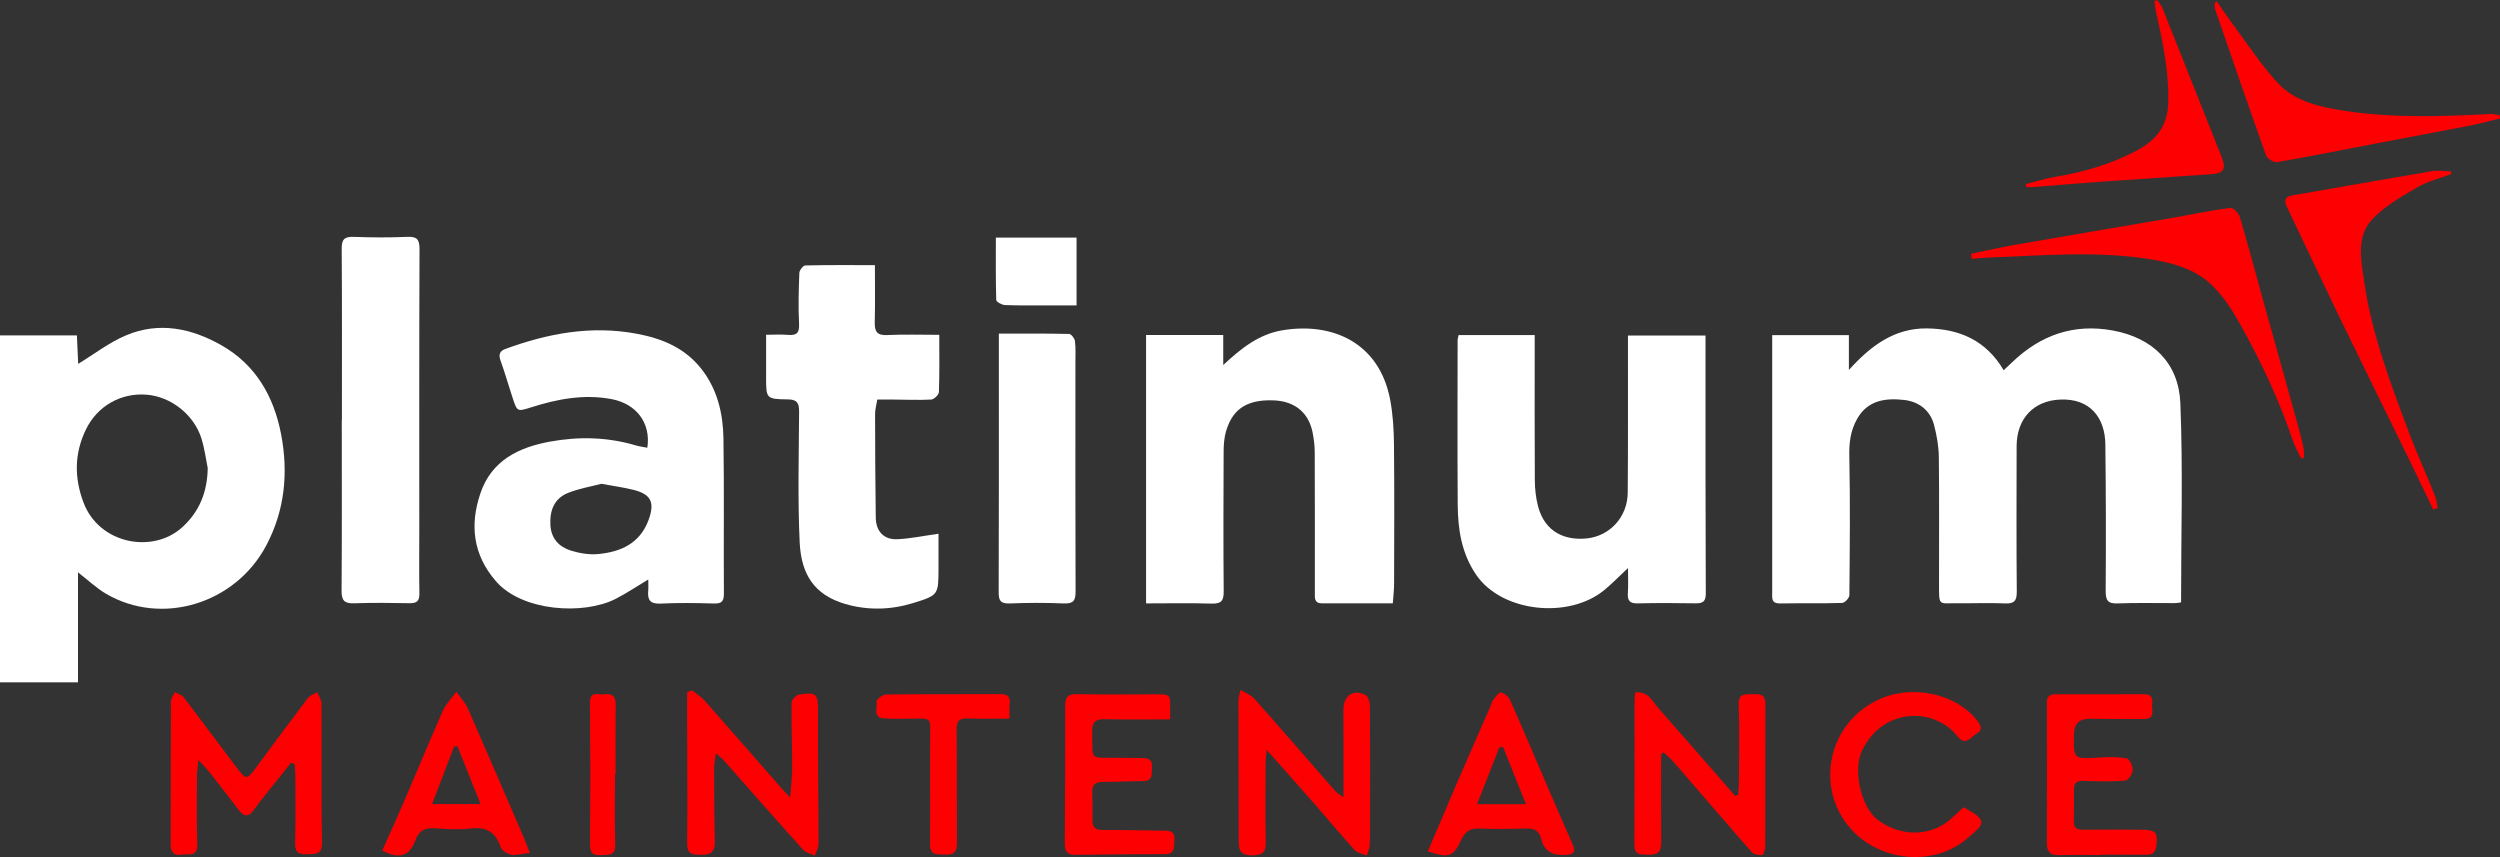
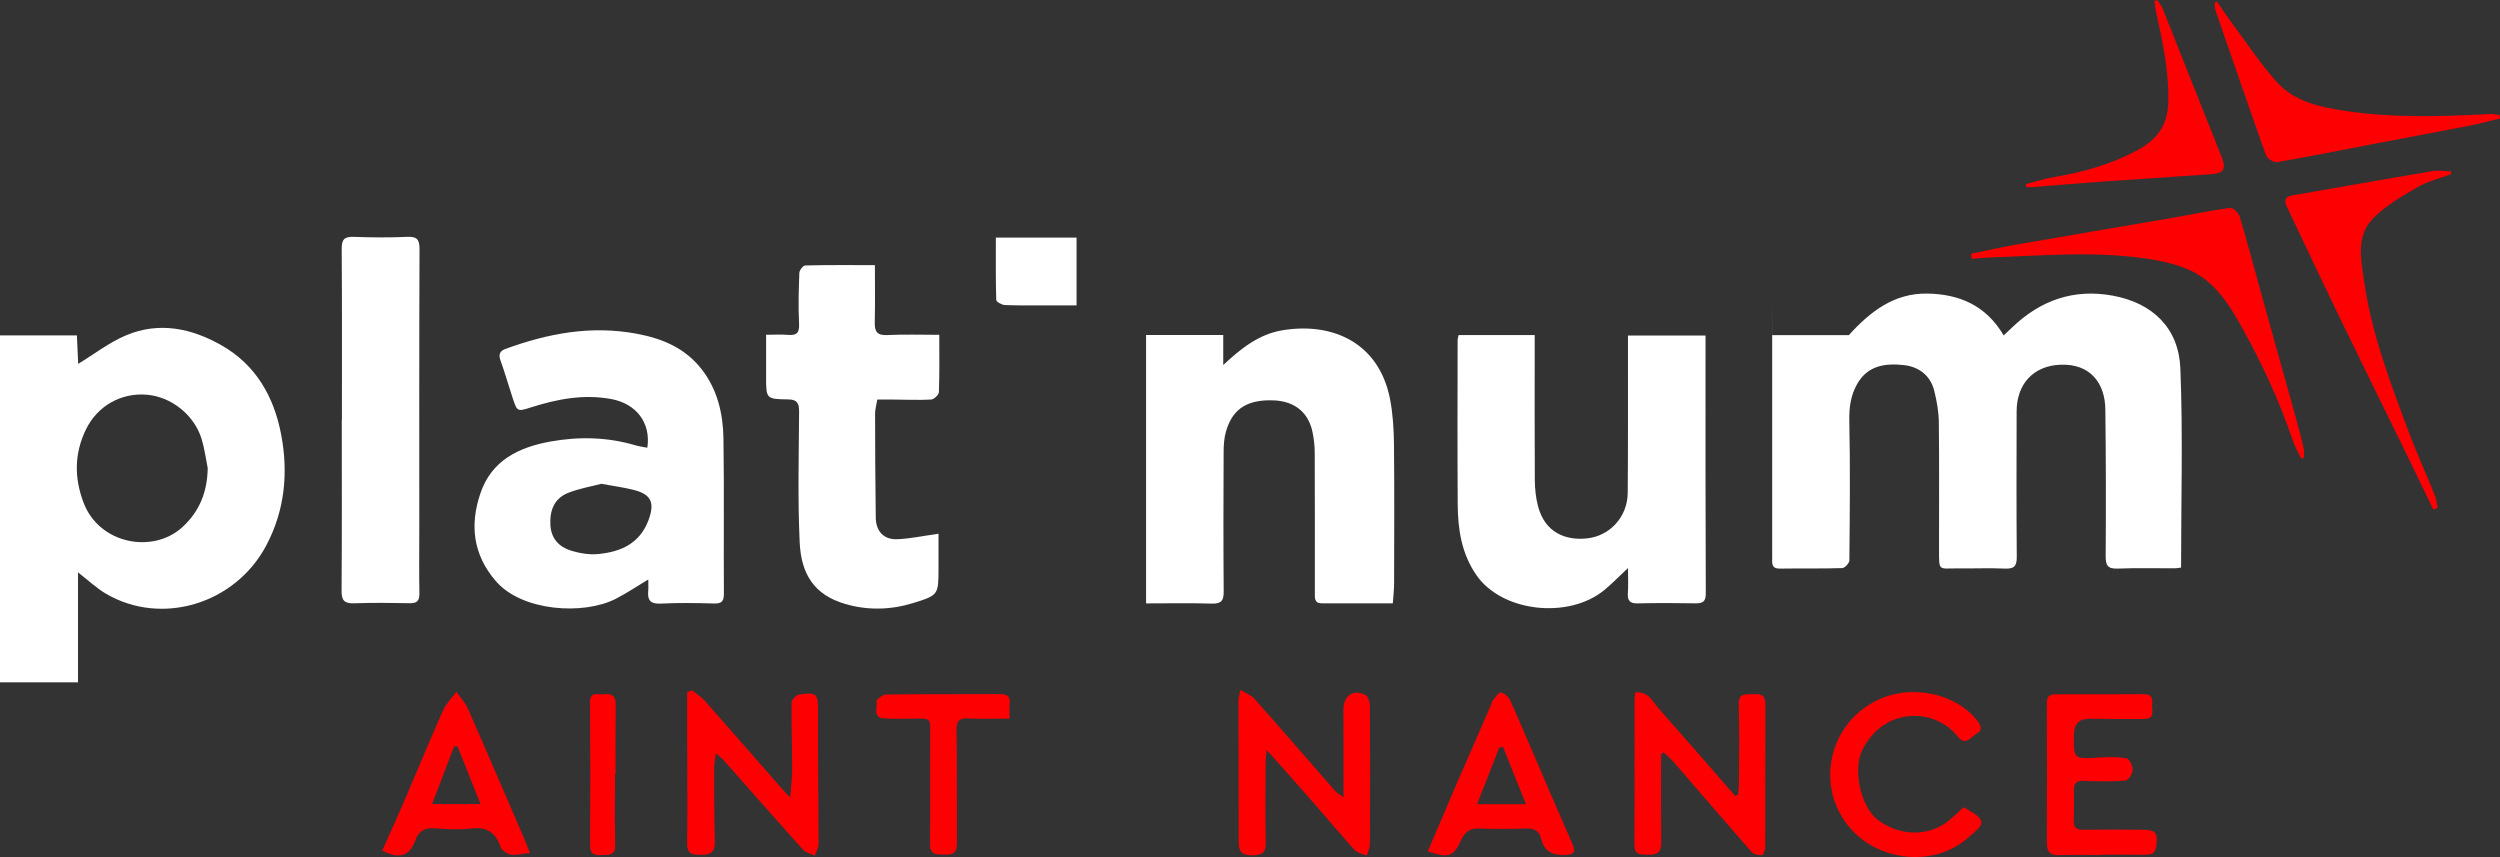
<svg xmlns="http://www.w3.org/2000/svg" id="Layer_2" viewBox="0 0 843.29 289.08">
  <rect x="0" y="0" width="843.29" height="289.08" fill="#333333" stroke="none" />
  <defs>
    <style>.cls-1{fill:#fc0002;}.cls-1,.cls-2{stroke-width:0px;}.cls-2{fill:#fff;}</style>
  </defs>
  <g id="Layer_1-2">
-     <path class="cls-2" d="m597.81,113.04h25.85v11.75c7.36-8.15,15.37-14.16,26.39-14.01,10.84.15,19.87,3.98,25.82,14.11,1.25-1.18,2.12-2,2.99-2.82,9.51-9.07,20.69-12.99,33.77-10.6,13.58,2.48,22.29,11.01,22.84,24.53.9,22.24.24,44.54.24,67.19-.37.04-1.32.25-2.26.25-6.37.03-12.74-.16-19.1.1-3.45.14-4.09-1.12-4.07-4.3.12-16.45.09-32.91-.11-49.36-.11-8.84-5.02-15.58-15.32-15.1-8.82.41-14.6,6.34-14.61,15.77-.03,16.33-.09,32.66.05,48.99.03,3.09-.82,4.14-3.97,4-5.23-.23-10.49,0-15.73-.06-6.81-.08-6.51,1.3-6.52-6.69-.02-14.21.1-28.42-.07-42.63-.04-3.54-.69-7.15-1.55-10.6-1.28-5.17-5.23-8.1-10.16-8.65-6.15-.69-12.24,0-15.84,6.36-2.19,3.88-2.74,7.88-2.65,12.39.33,15.7.17,31.41.02,47.12,0,.92-1.55,2.58-2.42,2.6-6.99.22-13.98.05-20.97.17-3.03.05-2.64-1.91-2.64-3.77,0-27.05,0-54.1,0-81.15,0-1.73,0-3.45,0-5.56Z" />
+     <path class="cls-2" d="m597.81,113.04h25.85c7.36-8.15,15.37-14.16,26.39-14.01,10.84.15,19.87,3.98,25.82,14.11,1.25-1.18,2.12-2,2.99-2.82,9.51-9.07,20.69-12.99,33.77-10.6,13.58,2.48,22.29,11.01,22.84,24.53.9,22.24.24,44.54.24,67.19-.37.04-1.32.25-2.26.25-6.37.03-12.74-.16-19.1.1-3.45.14-4.09-1.12-4.07-4.3.12-16.45.09-32.91-.11-49.36-.11-8.84-5.02-15.58-15.32-15.1-8.82.41-14.6,6.34-14.61,15.77-.03,16.33-.09,32.66.05,48.99.03,3.09-.82,4.14-3.97,4-5.23-.23-10.49,0-15.73-.06-6.81-.08-6.51,1.3-6.52-6.69-.02-14.21.1-28.42-.07-42.63-.04-3.54-.69-7.15-1.55-10.6-1.28-5.17-5.23-8.1-10.16-8.65-6.15-.69-12.24,0-15.84,6.36-2.19,3.88-2.74,7.88-2.65,12.39.33,15.7.17,31.41.02,47.12,0,.92-1.55,2.58-2.42,2.6-6.99.22-13.98.05-20.97.17-3.03.05-2.64-1.91-2.64-3.77,0-27.05,0-54.1,0-81.15,0-1.73,0-3.45,0-5.56Z" />
    <path class="cls-2" d="m0,230.17v-117.04h25.94c.16,3.54.31,6.95.43,9.61,5.34-3.24,10.45-7.24,16.23-9.66,11.09-4.65,22.01-2.35,32.11,3.39,11.57,6.58,17.66,17.28,20.1,29.95,2.5,12.99,1.29,25.76-5.03,37.64-10.52,19.76-35.39,27.2-54.11,16.17-3.16-1.87-5.89-4.48-9.36-7.17v37.11H0Zm70.06-72.32c-.66-3.25-1.08-6.58-2.04-9.74-2.51-8.2-10.3-14.33-18.63-14.98-8.54-.67-16.52,3.77-20.38,11.69-3.95,8.09-4.02,16.37-.8,24.8,5.32,13.92,23.36,17.28,33.3,8.2,5.91-5.41,8.43-12.02,8.56-19.98Z" />
    <path class="cls-2" d="m218.36,151.01c1.25-8.35-3.72-14.82-12.1-16.39-9.36-1.75-18.29-.02-27.15,2.8-4.63,1.47-4.67,1.44-6.19-3.2-1.39-4.23-2.62-8.52-4.12-12.71-.72-2.01-.1-3.16,1.69-3.81,14.3-5.23,28.81-7.98,44.14-5.15,8.93,1.65,16.65,4.93,22.23,12.24,5.18,6.78,7.04,14.8,7.17,23.07.27,17.44.03,34.89.15,52.34.02,2.67-.77,3.45-3.38,3.37-5.99-.17-11.99-.27-17.97.03-3.45.17-4.46-1.16-4.18-4.26.11-1.23.02-2.48.02-3.87-3.76,2.25-7.27,4.63-11.03,6.55-10.81,5.51-31.53,4.25-40.37-5.98-7.71-8.92-8.85-18.9-5.23-29.61,3.75-11.13,12.94-15.55,23.56-17.48,9.64-1.75,19.31-1.54,28.82,1.28,1.28.38,2.62.54,3.95.8Zm-15.52,12.19c-3.38.89-7.43,1.57-11.16,3.04-4.74,1.87-6.29,5.95-6.02,10.86.25,4.59,2.93,7.4,6.98,8.65,2.9.89,6.14,1.42,9.13,1.14,7.55-.71,14-3.52,16.94-11.33,2.25-5.97,1-8.78-4.89-10.29-3.33-.85-6.78-1.3-10.98-2.08Z" />
    <path class="cls-2" d="m412.62,123.13c6.03-5.64,12.02-10.41,20-11.73,17.09-2.82,32.63,4.4,36.27,23.26.96,4.96,1.26,10.11,1.32,15.18.16,15.7.08,31.41.04,47.11,0,2.07-.27,4.15-.43,6.56-8.18,0-16.01-.02-23.84.01-2.73.01-2.46-1.87-2.46-3.62,0-15.7.03-31.41-.04-47.11,0-2.34-.27-4.72-.74-7.02-1.39-6.74-6.1-10.37-12.86-10.71-10.81-.53-14.51,4.41-16.3,10.36-.67,2.22-.82,4.66-.83,7-.07,15.7-.11,31.41.02,47.11.03,3.04-.77,4.16-3.97,4.07-7.32-.22-14.65-.07-22.21-.07v-90.54h26.03v10.14Z" />
    <path class="cls-2" d="m492.01,113.02h25.67c0,1.42,0,2.73,0,4.04,0,14.96-.06,29.92.04,44.88.02,2.95.34,5.99,1.09,8.84,2.36,8.94,9.31,11.53,16.33,10.85,7.94-.77,13.85-7.31,13.92-15.41.14-16.21.06-32.42.08-48.63,0-1.37,0-2.73,0-4.4h26.16c0,2.42,0,4.87,0,7.31,0,26.56-.03,53.11.09,79.67.01,2.79-1.03,3.38-3.49,3.34-6.49-.11-12.99-.14-19.48.02-2.72.07-3.49-.99-3.31-3.52.18-2.56.04-5.15.04-8.4-3.01,2.81-5.39,5.28-8.01,7.44-11.98,9.86-34.56,7.5-43.2-5.16-4.96-7.27-6.17-15.36-6.23-23.76-.12-18.45-.05-36.9-.03-55.34,0-.59.22-1.17.34-1.79Z" />
    <path class="cls-2" d="m258.43,112.92c2.82,0,5.08-.15,7.3.04,2.85.24,3.98-.52,3.81-3.72-.3-5.72-.12-11.47.09-17.19.03-.9,1.28-2.49,2-2.51,7.69-.18,15.38-.11,23.49-.11,0,6.66.11,12.98-.05,19.3-.08,3.12.79,4.46,4.22,4.29,5.7-.28,11.42-.08,17.54-.08,0,6.66.11,12.99-.12,19.29-.03.92-1.64,2.49-2.58,2.54-4.34.23-8.7.03-13.06,0-1.61-.01-3.21,0-5.14,0-.28,1.71-.75,3.26-.75,4.81.01,11.7.07,23.39.23,35.09.06,4.51,2.71,7.39,7.17,7.22,4.39-.17,8.74-1.12,13.99-1.85,0,3.6,0,7.64,0,11.68-.02,8.91.02,9.06-8.62,11.72-7.51,2.31-15.28,2.5-22.8.3-10.44-3.05-14.9-9.93-15.41-20.85-.68-14.67-.28-29.4-.19-44.1.02-2.83-.73-4.04-3.76-4.07-7.37-.09-7.37-.22-7.37-7.58,0-4.59,0-9.17,0-14.2Z" />
    <path class="cls-2" d="m115.33,141.76c0-19.3.07-38.61-.07-57.91-.02-3.19,1-4.06,4.07-3.95,5.98.22,11.98.26,17.96,0,3.27-.15,4.23.75,4.22,4.1-.13,31.76-.08,63.52-.08,95.28,0,6.97-.09,13.95.04,20.92.05,2.46-.83,3.31-3.25,3.27-6.24-.1-12.48-.2-18.71.03-3.26.12-4.32-.87-4.29-4.2.14-19.18.07-38.36.07-57.54h.03Z" />
-     <path class="cls-2" d="m336.93,112.53c8.1,0,15.9-.06,23.69.11.7.02,1.85,1.47,1.97,2.37.3,2.33.17,4.72.17,7.09,0,25.79-.06,51.58.05,77.37.01,3-.64,4.21-3.9,4.08-6.1-.25-12.23-.25-18.34,0-3.1.12-3.72-1-3.7-3.86.1-25.42.06-50.83.06-76.25,0-3.45,0-6.9,0-10.9Z" />
-     <path class="cls-1" d="m98.23,257.22c-2.61,3.26-5.23,6.51-7.83,9.79-1.69,2.13-3.4,4.26-5,6.46-1.68,2.32-3.21,1.87-4.74-.09-3.35-4.31-6.66-8.66-10.04-12.95-.89-1.13-1.94-2.13-3.71-4.06-.22,2.48-.45,3.86-.46,5.24-.02,7.72-.16,15.45.1,23.17.16,4.63-3.3,3.08-5.43,3.5-2.42.48-3.57-.82-3.55-3.43.07-16.07,0-32.13.09-48.2,0-1.06.83-2.12,1.27-3.19,1.01.55,2.34.85,2.97,1.68,5.97,7.78,11.78,15.68,17.72,23.5,3.5,4.61,3.61,4.54,7.05-.13,5.67-7.69,11.35-15.38,17.14-22.99.72-.94,2.09-1.38,3.16-2.06.52,1.25,1.47,2.49,1.48,3.74.1,15.69-.08,31.38.15,47.07.06,4.23-2.28,3.72-4.97,3.87-3.05.17-4.19-.79-4.09-4,.23-7.47.1-14.95.09-22.42,0-1.32-.15-2.64-.23-3.95-.39-.18-.78-.36-1.18-.54Z" />
    <path class="cls-1" d="m453.18,268.96c0-10.53.05-19.96-.02-29.4-.04-4.84,3.16-7.24,7.46-5.11.91.45,1.47,2.46,1.48,3.76.1,12.84.05,25.68.04,38.51,0,2.74.07,5.48-.09,8.21-.07,1.25-.64,2.46-.98,3.69-1.38-.6-3.16-.84-4.08-1.85-4.53-4.95-8.8-10.12-13.22-15.17-5.23-5.97-10.51-11.89-16.46-18.61-.2,1.94-.39,2.95-.39,3.95-.02,9.1-.16,18.2.05,27.3.09,3.74-1.65,4.25-4.79,4.27-3.35.02-4.35-1.41-4.35-4.48.02-15.82-.07-31.65-.09-47.47,0-.96.32-1.92.66-3.88,1.9,1.18,3.65,1.79,4.72,2.99,9.15,10.32,18.17,20.76,27.25,31.14.52.59,1.26.99,2.81,2.16Z" />
    <path class="cls-1" d="m560.32,254.39c0,9.83-.05,19.67.03,29.5.02,2.8-.55,4.42-3.9,4.42-4.86,0-5.18-.33-5.15-5.22.11-15.08.04-30.16.05-45.24,0-1.35.11-2.7.18-4.27,4.45-.56,5.84,3.01,7.9,5.33,8.69,9.8,17.26,19.71,25.87,29.58l1.01-.43c.09-1.29.24-2.58.25-3.87.03-8.85.21-17.7-.06-26.55-.12-3.9,2.21-3.38,4.56-3.48,2.42-.1,4.45-.12,4.44,3.31-.08,16.08,0,32.16-.05,48.23,0,.97-.67,2.75-1.06,2.76-1.2.02-2.83-.26-3.55-1.08-8.76-9.97-17.38-20.06-26.07-30.09-1.08-1.25-2.38-2.32-3.58-3.47-.3.19-.6.37-.9.56Z" />
    <path class="cls-1" d="m233.39,232.83c1.46,1.18,3.12,2.17,4.35,3.56,8.58,9.68,17.06,19.44,25.58,29.17.79.91,1.64,1.76,3.23,3.45.28-3.98.68-6.97.67-9.97-.01-7.32-.3-14.65-.21-21.97.01-.97,1.5-2.63,2.48-2.78,6.11-.94,6.48-.22,6.45,5.86-.09,14.81.16,29.63.17,44.45,0,1.34-.79,2.67-1.22,4.01-1.34-.63-3.06-.93-3.97-1.94-9.06-10.07-17.99-20.26-26.97-30.41-.54-.61-1.25-1.07-2.46-2.09-.26,2.01-.6,3.41-.6,4.81.02,8.34.03,16.69.24,25.02.08,3.09-1.23,4.38-4.15,4.33-2.59-.05-5.25.4-5.2-3.77.15-12.83.03-25.66.01-38.49,0-4.18,0-8.37,0-12.55.54-.23,1.07-.46,1.61-.69Z" />
-     <path class="cls-1" d="m394.72,242.65c-7.61,0-14.82.14-22.01-.06-3.31-.09-4.36,1.07-4.29,4.31.23,9.95-1.19,8.59,8.41,8.71,2.86.04,5.73.09,8.59.09,2.06,0,3.38.64,3.16,3.05-.2,2.14.55,4.72-3.07,4.73-4.48.01-8.97.32-13.45.27-2.55-.02-3.69.88-3.61,3.47.1,3.11.07,6.23.05,9.35-.02,2.47.99,3.43,3.61,3.4,6.86-.08,13.72.18,20.58.24,2.11.02,3.71.27,3.46,3.03-.21,2.3.51,4.9-3.29,4.88-7.73-.04-15.45.09-23.18.15-2.36.02-4.72.07-7.08.07-2.46,0-3.45-1.11-3.43-3.69.12-15.56.12-31.12.13-46.68,0-2.72.87-3.91,3.97-3.83,8.86.23,17.72.06,26.59.07,4.88,0,4.88.02,4.86,4.86,0,.87,0,1.73,0,3.59Z" />
    <path class="cls-1" d="m708.97,288.41c-4.86,0-9.73-.1-14.59.04-3,.09-3.94-1.42-3.94-4.07.02-15.8.05-31.6,0-47.41,0-2.53,1.5-2.79,3.42-2.79,9.73,0,19.46.06,29.19-.03,2.36-.02,3.21,1,2.91,3.14-.29,2.05,1.31,5.22-2.73,5.25-6.1.04-12.21-.05-18.32-.09q-5.19-.04-5.32,5.04c-.21,8.68-.22,8.6,8.53,8.02,3.09-.2,6.26-.24,9.27.32.94.18,2.08,2.62,2,3.96-.07,1.28-1.53,3.46-2.52,3.53-4.68.36-9.41.25-14.11.08-2.31-.09-3.19.76-3.17,2.98.03,3.48.04,6.97-.07,10.45-.07,2.24.81,3.09,3.08,3.06,6.73-.09,13.46-.05,20.19,0,4.4.04,5.15,1.09,4.59,5.47-.28,2.2-1.35,2.98-3.45,2.96-4.99-.05-9.98-.02-14.97-.02,0,.04,0,.07,0,.11Z" />
    <path class="cls-1" d="m481.62,287.17c3.42-8.01,6.69-15.76,10.02-23.48,3.68-8.52,7.43-17.02,11.14-25.53.3-.68.42-1.5.87-2.05.8-.98,1.92-2.63,2.66-2.5,1.16.2,2.55,1.43,3.07,2.57,3.62,8.03,7.03,16.15,10.51,24.23,3.52,8.17,7.02,16.36,10.62,24.5,1.12,2.54.26,3.31-2.26,3.47-4.34.26-7.39-1.05-8.47-5.68-.59-2.53-2.45-3.32-5.06-3.23-5.23.18-10.47.22-15.7,0-3.07-.13-4.8.98-6.07,3.74-2.69,5.84-4.13,6.31-11.32,3.98Zm33.11-15.9c-2.81-7.03-5.27-13.17-7.72-19.31-.43.07-.86.14-1.29.21-2.44,6.24-4.89,12.48-7.48,19.1h16.5Z" />
    <path class="cls-1" d="m178.75,287.69c-2.75.31-4.65.89-6.39.59-1.3-.23-3.09-1.38-3.47-2.51-1.68-5-4.69-6.94-10.05-6.3-4.17.5-8.47.14-12.7-.08-3.26-.17-5.02,1.2-6.1,4.21-1.87,5.2-5.58,6.32-11.11,3.3,2.38-5.34,4.84-10.69,7.16-16.09,4.45-10.35,8.73-20.78,13.31-31.08,1.04-2.34,3.01-4.27,4.54-6.4,1.31,1.88,2.97,3.6,3.88,5.66,6.34,14.39,12.53,28.85,18.76,43.3.71,1.65,1.33,3.33,2.15,5.41Zm-16.65-16.47c-2.83-7.07-5.32-13.28-7.81-19.49-.37.01-.74.03-1.1.04-2.44,6.37-4.87,12.74-7.43,19.45h16.35Z" />
    <path class="cls-1" d="m662.35,272.29c8.51,4.69,7.13,5.48,1.14,10.6-10.72,9.16-27.88,7.87-37.88-1.95-13.67-13.42-9.8-36.13,7.37-44.63,12.1-5.99,27.18-2.06,33.92,6.72,1.3,1.7,2.11,3.22-.31,4.56-1.93,1.08-3.57,4.17-6.18.89-8.03-10.11-25.26-9.88-32.32,4.73-3.15,6.53-.35,19.04,5.29,23.32,7.47,5.67,17.42,5.75,24.14.15,1.61-1.34,3.11-2.82,4.84-4.39Z" />
    <path class="cls-1" d="m664.88,85.59c5.04-1.03,10.05-2.19,15.11-3.07,17.39-3.03,34.81-5.94,52.2-8.93,6.71-1.16,13.38-2.57,20.13-3.48.95-.13,2.83,1.81,3.22,3.1,2.6,8.67,4.89,17.44,7.31,26.17,3.98,14.34,8,28.67,11.98,43.01.8,2.86,1.54,5.75,2.19,8.65.24,1.09.13,2.25.19,3.39-.32.08-.64.16-.96.24-.92-1.91-2.05-3.76-2.73-5.75-4.74-14.04-10.99-27.38-18.29-40.27-3.47-6.14-7.52-12.08-13.37-15.78-4.54-2.87-10.27-4.36-15.67-5.28-18.45-3.13-37.04-1.36-55.59-.71-1.84.06-3.68.3-5.51.45-.07-.57-.15-1.14-.22-1.72Z" />
    <path class="cls-1" d="m820.77,171.86c-2.51-5.21-4.99-10.43-7.52-15.62-8.07-16.5-16.21-32.96-24.22-49.49-5.95-12.28-11.7-24.65-17.61-36.95-1.11-2.3-.66-3.45,1.92-3.9,15.55-2.69,31.08-5.48,46.63-8.11,2.19-.37,4.49-.05,6.75-.05.05.32.1.64.14.96-3.87,1.47-8.02,2.46-11.54,4.52-5.31,3.11-10.89,6.3-15.05,10.68-5.61,5.92-3.84,13.91-2.8,21.1,2.51,17.43,8.73,33.85,14.87,50.24,2.78,7.42,6.07,14.66,9.04,22.01.52,1.28.61,2.73.9,4.1-.5.17-1.01.34-1.51.51Z" />
    <path class="cls-1" d="m747.8.54c1.85,2.64,3.63,5.33,5.56,7.91,4.87,6.53,9.36,13.42,14.84,19.41,5.87,6.42,14.26,8.23,22.58,9.51,16.47,2.53,33.02,1.92,49.57,1.08.92-.05,1.86.26,2.79.41l.16,1.1c-3.48.83-6.93,1.78-10.43,2.46-9.99,1.96-20,3.79-29.99,5.7-11.57,2.22-23.11,4.55-34.71,6.57-1.14.2-3.39-1.17-3.79-2.28-5.85-16.31-11.48-32.71-17.12-49.1-.25-.74-.14-1.6-.2-2.41l.74-.37Z" />
    <path class="cls-1" d="m683.37,62.09c3.3-.83,6.55-1.89,9.9-2.44,9.51-1.57,18.62-4.21,27.19-8.7,6.63-3.48,10.69-8.17,10.92-16.24.3-10.6-1.87-20.73-4.16-30.91-.25-1.12-.33-2.28-.49-3.43l.93-.38c.61.94,1.41,1.81,1.81,2.83,6.65,16.68,13.23,33.39,19.9,50.06,1.59,3.97.87,5.56-3.36,5.87-12.67.91-25.35,1.69-38.02,2.59-7.44.53-14.88,1.18-22.32,1.77-.7.05-1.4,0-2.1,0-.07-.34-.14-.68-.22-1.03Z" />
    <path class="cls-1" d="m340.56,242.4c-4.94,0-9.52.13-14.08-.05-2.93-.11-3.84.85-3.8,3.87.18,12.82.05,25.64.12,38.46.02,2.83-1.33,3.76-3.94,3.58-2.4-.17-5.17.6-5.14-3.45.1-12.57-.04-25.14.05-37.71.03-4.64.02-4.77-4.73-4.7-3.58.06-7.17.11-10.74-.06-4.17-.2-2.18-3.74-2.65-5.78-.12-.53,2.06-2.27,3.19-2.29,12.84-.17,25.69-.08,38.54-.13,2.39-.01,3.5.78,3.2,3.29-.16,1.34-.03,2.72-.03,4.96Z" />
    <path class="cls-2" d="m363.14,80.15v22.86c-3.23,0-6.41,0-9.59,0-4.86,0-9.72.08-14.57-.11-1.04-.04-2.91-1.08-2.93-1.71-.21-6.92-.13-13.85-.13-21.04h27.21Z" />
    <path class="cls-1" d="m207.46,261.03c0,7.97-.17,15.94.07,23.9.11,3.83-2.19,3.36-4.6,3.5-2.5.14-3.91-.26-3.89-3.33.11-16.04.1-32.08-.02-48.12-.03-4.02,2.74-2.52,4.66-2.79,2.53-.36,4.03.42,4,3.33-.08,7.84-.03,15.68-.03,23.52-.06,0-.12,0-.19,0Z" />
  </g>
</svg>